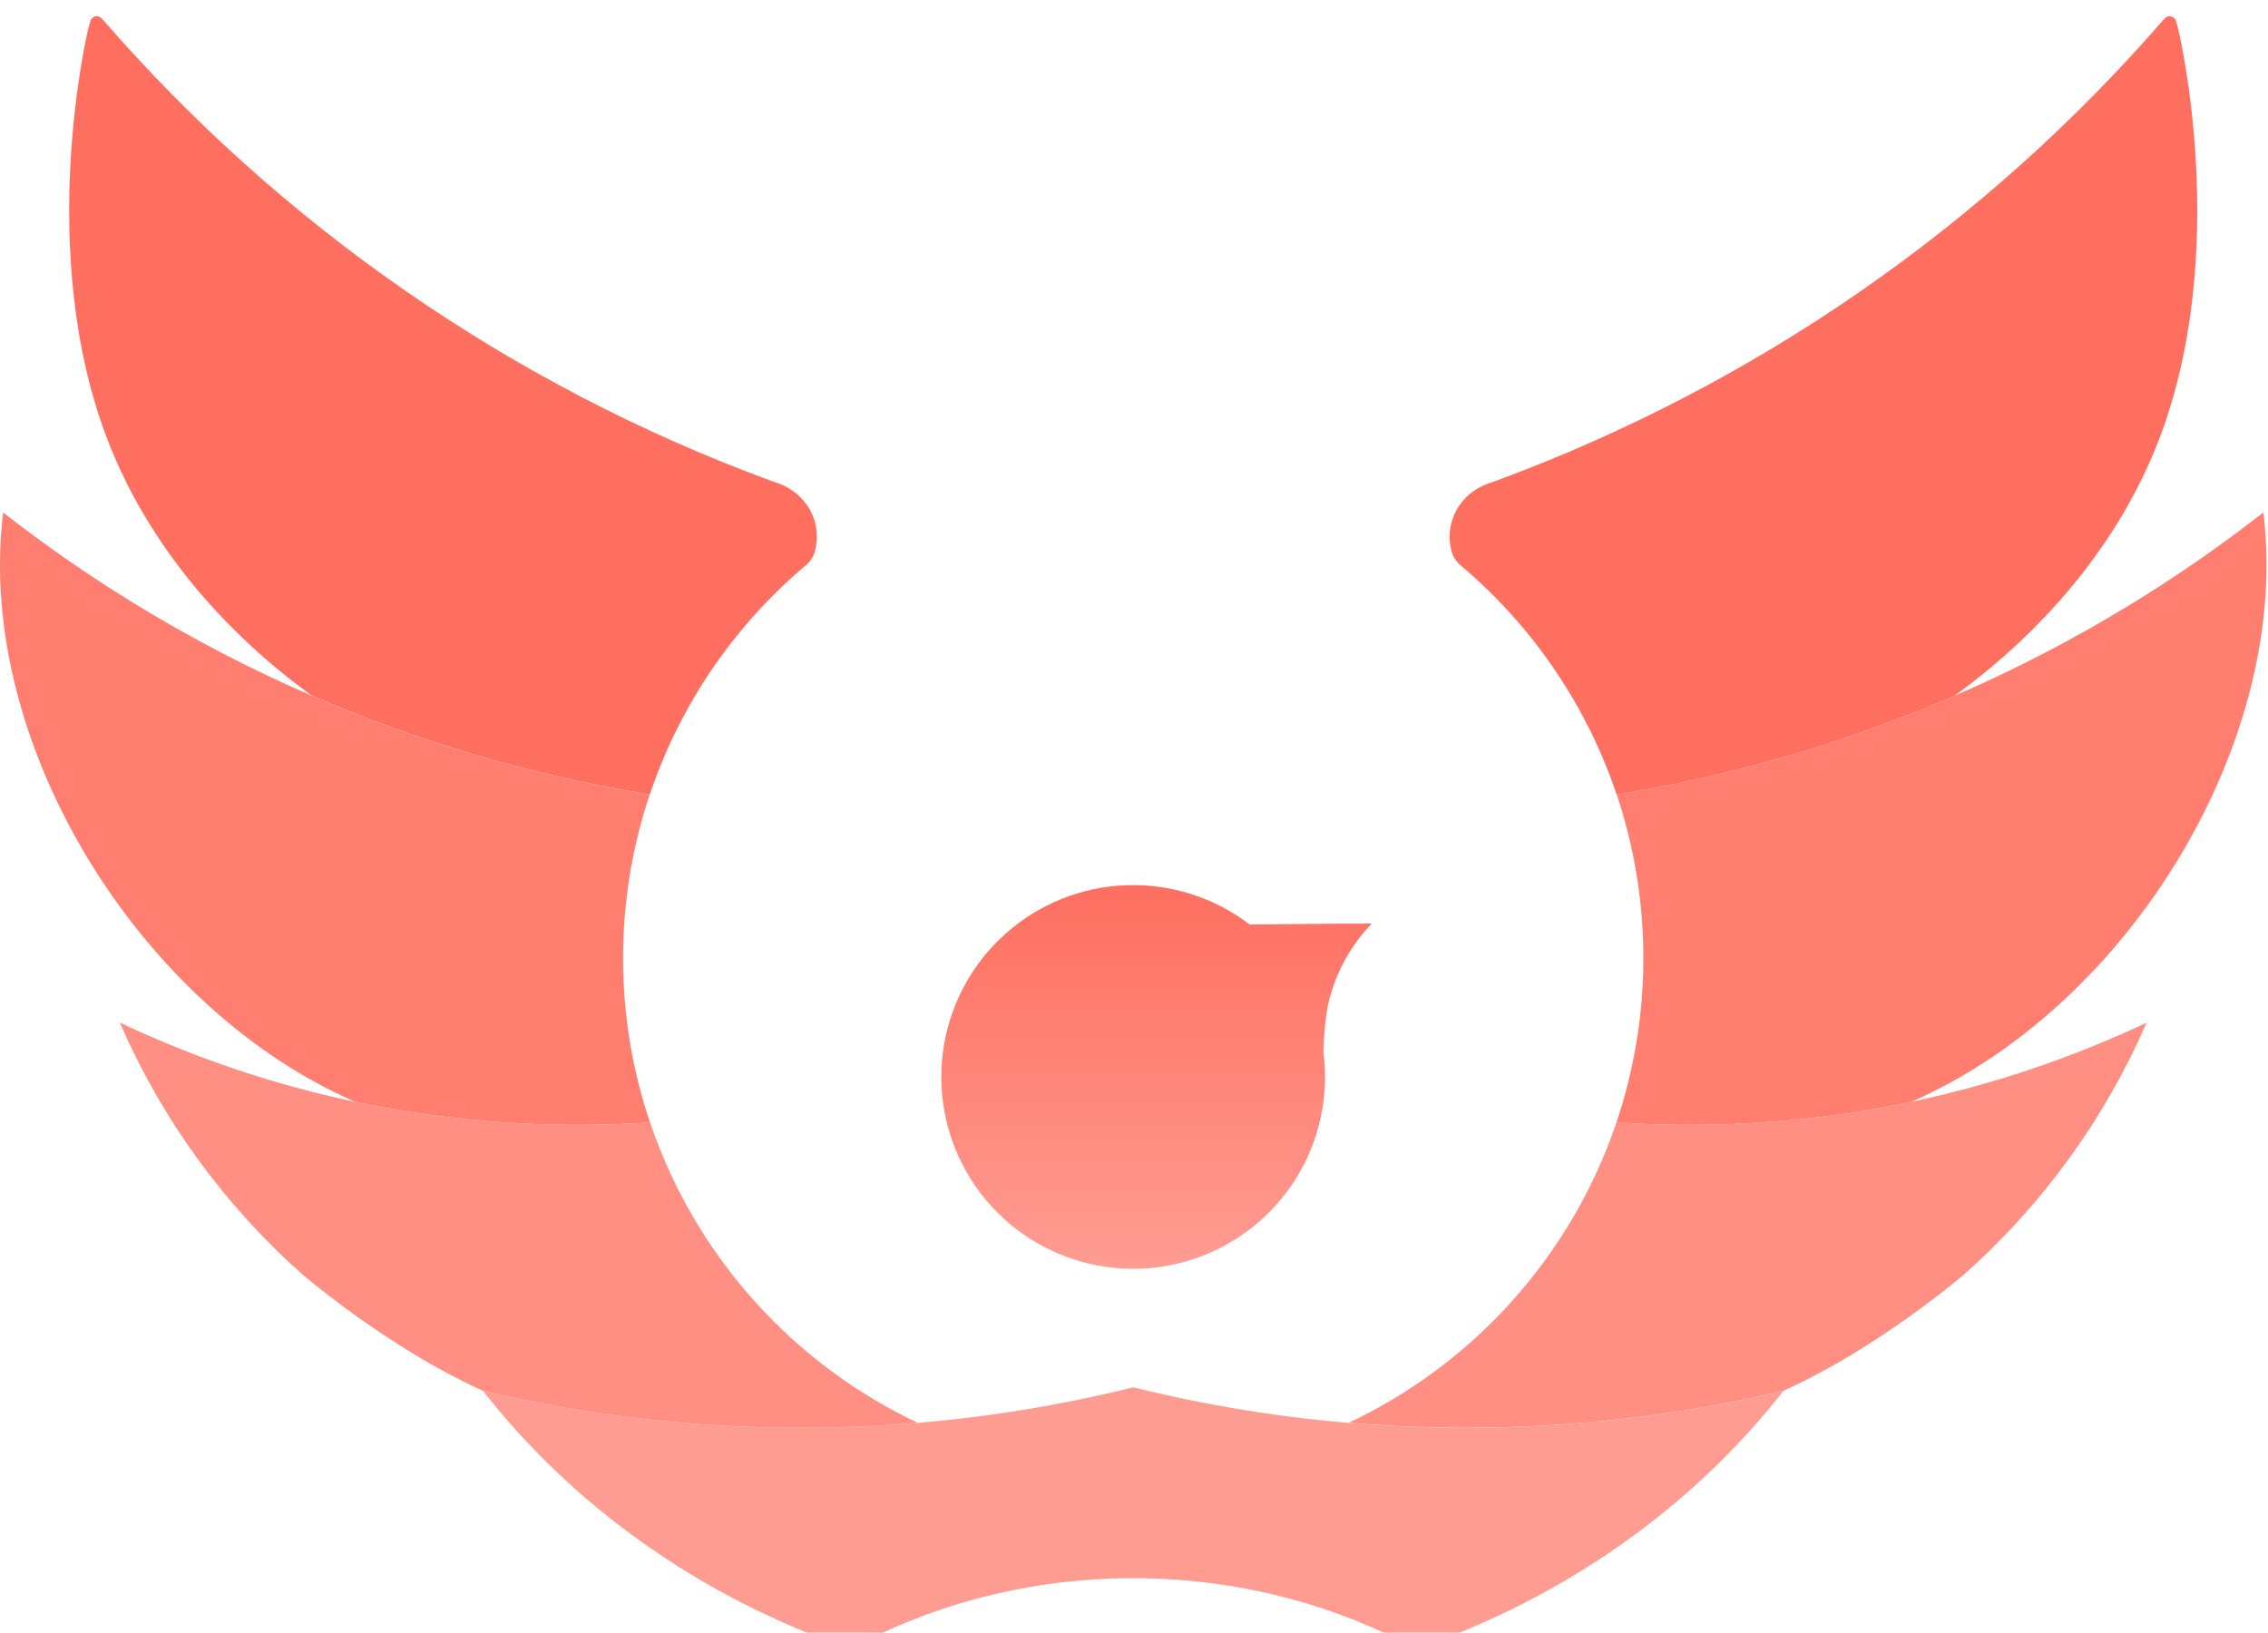
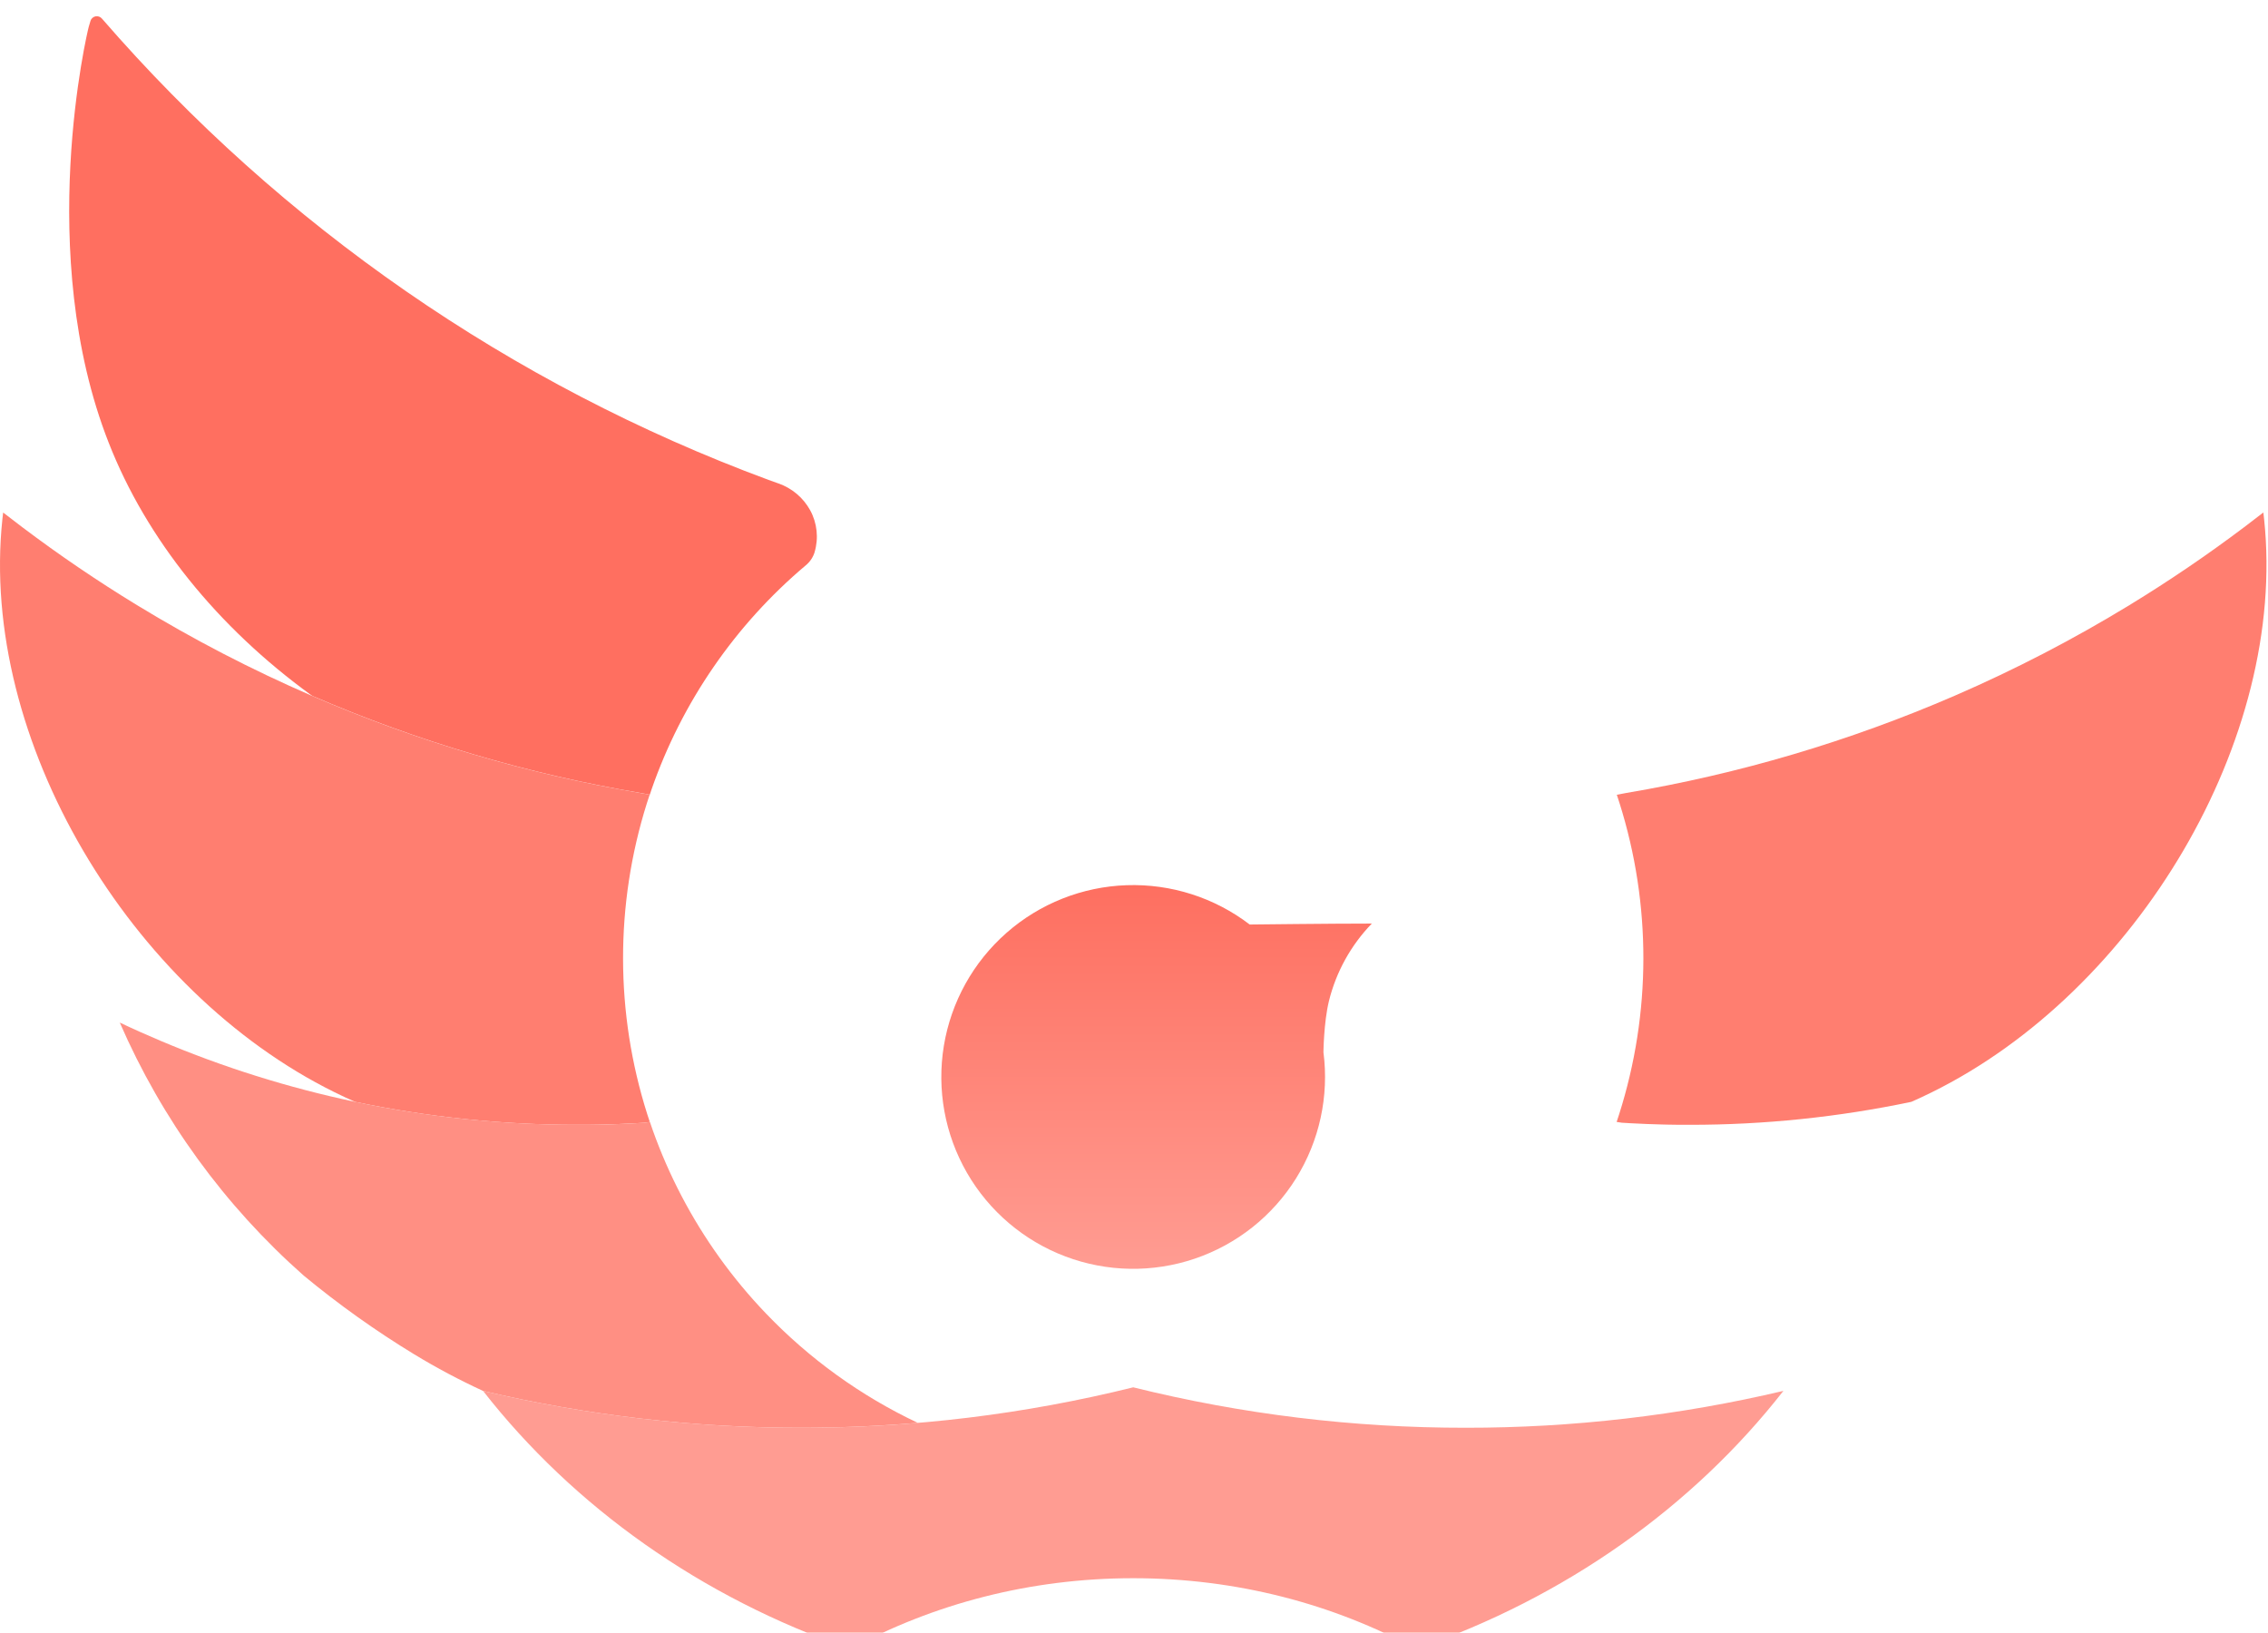
<svg xmlns="http://www.w3.org/2000/svg" width="839" height="604" viewBox="0 0 839 604" fill="none">
  <g filter="url(#filter0_i_109_45)">
    <path d="M489.582 383.253C491.694 399.526 488.102 416.029 479.417 429.952C470.733 443.875 457.492 454.358 441.948 459.619C426.405 464.879 409.519 464.591 394.164 458.804C378.808 453.016 365.933 442.087 357.728 427.876C349.524 413.665 346.496 397.05 349.162 380.858C351.828 364.667 360.021 349.899 372.349 339.068C384.676 328.237 400.376 322.012 416.776 321.453C433.176 320.893 449.263 326.034 462.3 335.999C462.3 335.999 492.35 335.644 507.478 335.644C499.74 343.642 494.261 353.55 491.599 364.356C489.687 372.292 489.582 383.253 489.582 383.253Z" fill="url(#paint0_linear_109_45)" />
-     <path d="M798.219 157.761C784.232 193.414 758.011 225.962 723.241 251.234C723.088 251.345 722.922 251.438 722.747 251.511C683.933 268.293 643.236 280.329 601.537 287.355L598.057 288.014L597.398 286.037C593.729 275.469 589.125 265.249 583.641 255.498C572.467 235.598 557.805 217.868 540.356 203.156C538.82 201.902 537.688 200.224 537.099 198.331C537.099 198.331 537.099 198.331 537.099 198.298C536.338 195.736 536.089 193.05 536.367 190.392C536.646 187.734 537.445 185.157 538.721 182.808C541.272 178.186 545.438 174.666 550.421 172.921L554.105 171.603C649.369 136.347 734.196 77.621 800.73 0.865C801.017 0.529 801.39 0.277 801.808 0.135C802.227 -0.007 802.676 -0.034 803.109 0.058C803.541 0.15 803.941 0.357 804.266 0.656C804.591 0.956 804.829 1.338 804.955 1.762V1.801L805.614 4.036C805.99 5.282 825.758 87.674 798.219 157.761Z" fill="#FF6F60" />
    <path d="M123.752 398.038C126.283 399.29 128.818 400.474 131.358 401.591C158.311 407.255 185.781 410.103 213.323 410.087H216.961C218.464 410.087 219.964 410.065 221.463 410.021L223.651 409.968L225.945 409.909C226.993 409.876 228.035 409.843 229.076 409.797H229.116C231.198 409.711 233.268 409.612 235.344 409.5C236.379 409.448 237.427 409.382 238.462 409.316L240.38 409.026C240.071 408.103 239.774 407.187 239.471 406.264C227.552 368.812 227.495 328.592 239.306 291.105C239.635 290.064 239.974 289.027 240.321 287.994C240.321 287.994 237.579 287.487 237.579 287.473L236.841 287.342C195.048 280.296 154.261 268.223 115.367 251.385C93.055 241.723 71.442 230.519 50.686 217.855C36.031 208.917 21.892 199.311 8.27 189.037C5.884 187.251 3.518 185.425 1.165 183.593C1.092 184.192 0.987 185.049 0.881 186.091C-7.76 267.58 48.181 360.73 123.752 398.038Z" fill="#FF7E70" />
-     <path d="M714.666 398.038C712.144 399.29 709.61 400.475 707.066 401.591C680.113 407.255 652.644 410.103 625.102 410.087C623.882 410.087 622.676 410.087 621.463 410.087C619.96 410.087 618.46 410.065 616.961 410.021L614.773 409.968L612.479 409.909C611.431 409.876 610.39 409.843 609.348 409.797H609.309C607.226 409.709 605.15 409.61 603.08 409.5C602.038 409.448 600.997 409.382 599.962 409.316L598.044 409.026C598.354 408.103 598.65 407.187 598.947 406.264C610.871 368.813 610.93 328.592 599.118 291.105C598.789 290.064 598.45 289.027 598.103 287.994L601.584 287.335C643.376 280.29 684.163 268.217 723.057 251.379C745.376 241.713 766.996 230.505 787.758 217.835C802.404 208.897 816.543 199.291 830.174 189.017C832.56 187.231 834.926 185.405 837.28 183.573C837.352 184.173 837.457 185.03 837.563 186.071C846.185 267.581 790.243 360.73 714.666 398.038Z" fill="#FF7E70" />
+     <path d="M714.666 398.038C712.144 399.29 709.61 400.475 707.066 401.591C680.113 407.255 652.644 410.103 625.102 410.087C623.882 410.087 622.676 410.087 621.463 410.087C619.96 410.087 618.46 410.065 616.961 410.021L614.773 409.968C611.431 409.876 610.39 409.843 609.348 409.797H609.309C607.226 409.709 605.15 409.61 603.08 409.5C602.038 409.448 600.997 409.382 599.962 409.316L598.044 409.026C598.354 408.103 598.65 407.187 598.947 406.264C610.871 368.813 610.93 328.592 599.118 291.105C598.789 290.064 598.45 289.027 598.103 287.994L601.584 287.335C643.376 280.29 684.163 268.217 723.057 251.379C745.376 241.713 766.996 230.505 787.758 217.835C802.404 208.897 816.543 199.291 830.174 189.017C832.56 187.231 834.926 185.405 837.28 183.573C837.352 184.173 837.457 185.03 837.563 186.071C846.185 267.581 790.243 360.73 714.666 398.038Z" fill="#FF7E70" />
    <path d="M301.338 198.265C301.338 198.265 301.338 198.265 301.338 198.298C300.747 200.19 299.615 201.867 298.082 203.123C271.967 225.125 252.261 253.755 241.033 286.004L240.374 287.981L236.894 287.322C195.195 280.296 154.497 268.261 115.684 251.478C115.508 251.406 115.342 251.313 115.19 251.201C80.413 225.962 54.166 193.414 40.206 157.761C12.667 87.674 32.434 5.282 32.797 4.036L33.456 1.801C33.459 1.788 33.459 1.775 33.456 1.762C33.583 1.337 33.822 0.954 34.148 0.653C34.474 0.352 34.875 0.145 35.309 0.053C35.742 -0.038 36.193 -0.011 36.613 0.131C37.033 0.274 37.407 0.528 37.694 0.865C104.236 77.596 189.062 136.296 284.319 171.53L288.003 172.849C292.986 174.592 297.149 178.113 299.697 182.736C300.982 185.088 301.789 187.671 302.071 190.336C302.353 193.002 302.104 195.697 301.338 198.265Z" fill="#FF6F60" />
-     <path d="M786.624 375.719C784.106 376.84 781.582 377.947 779.037 379.015C755.825 388.822 731.724 396.376 707.066 401.571C680.113 407.236 652.643 410.083 625.101 410.067C623.882 410.067 622.676 410.067 621.463 410.067C619.96 410.067 618.459 410.045 616.961 410.001L614.773 409.949L612.479 409.889C611.431 409.856 610.389 409.823 609.348 409.777H609.308C607.226 409.689 605.149 409.59 603.079 409.481C602.038 409.428 600.997 409.362 599.962 409.296L598.044 409.006C597.694 410.047 597.332 411.082 596.969 412.124C593.997 420.439 590.451 428.537 586.357 436.36C578.043 452.262 567.522 466.908 555.107 479.864C539.013 496.662 519.98 510.372 498.948 520.315C513.177 521.511 527.588 522.117 542.181 522.135C581.771 522.173 621.23 517.594 659.759 508.49C668.467 504.488 676.94 499.992 685.136 495.024C699.466 486.306 713.148 476.565 726.075 465.877C755.327 440.028 778.554 408.078 794.119 372.279C791.871 373.34 789.366 374.5 786.624 375.719Z" fill="#FF8F83" />
    <path d="M659.74 508.51C626.183 551.447 578.982 585.003 523.844 603.993C493.267 587.376 457.442 577.812 419.212 577.812C380.982 577.812 345.164 587.376 314.58 604C259.429 585.003 212.241 551.447 178.685 508.51C217.211 517.613 256.668 522.192 296.256 522.154C337.697 522.198 378.989 517.176 419.212 507.198C459.435 517.174 500.727 522.197 542.168 522.154C581.756 522.192 621.213 517.613 659.74 508.51Z" fill="#FF9C92" />
    <path d="M178.685 508.51C217.211 517.613 256.668 522.192 296.256 522.154C310.84 522.154 325.254 521.548 339.495 520.335C318.461 510.388 299.427 496.671 283.337 479.864C270.921 466.908 260.4 452.262 252.087 436.36C248 428.543 244.461 420.451 241.494 412.143C241.132 411.102 240.769 410.067 240.42 409.026L238.502 409.316C237.467 409.382 236.419 409.448 235.384 409.5C233.308 409.612 231.238 409.711 229.155 409.797H229.116C228.074 409.843 227.033 409.876 225.985 409.909L223.691 409.968L221.47 409.995C219.975 410.025 218.475 410.047 216.968 410.061H213.329C185.788 410.085 158.319 407.247 131.365 401.591C106.704 396.389 82.6 388.829 59.387 379.015C56.842 377.941 54.318 376.833 51.8 375.719C49.058 374.487 46.527 373.327 44.305 372.265C59.87 408.064 83.097 440.014 112.349 465.864C125.275 476.556 138.957 486.302 153.288 495.024C161.49 500.003 169.969 504.51 178.685 508.523V508.51Z" fill="#FF8F83" />
  </g>
  <defs>
    <filter id="filter0_i_109_45" x="0" y="0" width="838.44" height="610" filterUnits="userSpaceOnUse" color-interpolation-filters="sRGB">
      <feFlood flood-opacity="0" result="BackgroundImageFix" />
      <feBlend mode="normal" in="SourceGraphic" in2="BackgroundImageFix" result="shape" />
      <feColorMatrix in="SourceAlpha" type="matrix" values="0 0 0 0 0 0 0 0 0 0 0 0 0 0 0 0 0 0 127 0" result="hardAlpha" />
      <feOffset dy="6" />
      <feGaussianBlur stdDeviation="4.5" />
      <feComposite in2="hardAlpha" operator="arithmetic" k2="-1" k3="1" />
      <feColorMatrix type="matrix" values="0 0 0 0 0.078 0 0 0 0 0.094 0 0 0 0 0.122 0 0 0 0.25 0" />
      <feBlend mode="normal" in2="shape" result="effect1_innerShadow_109_45" />
    </filter>
    <linearGradient id="paint0_linear_109_45" x1="427.866" y1="463.313" x2="427.866" y2="321.413" gradientUnits="userSpaceOnUse">
      <stop stop-color="#FF9C92" />
      <stop offset="1" stop-color="#FE6F60" />
    </linearGradient>
  </defs>
</svg>